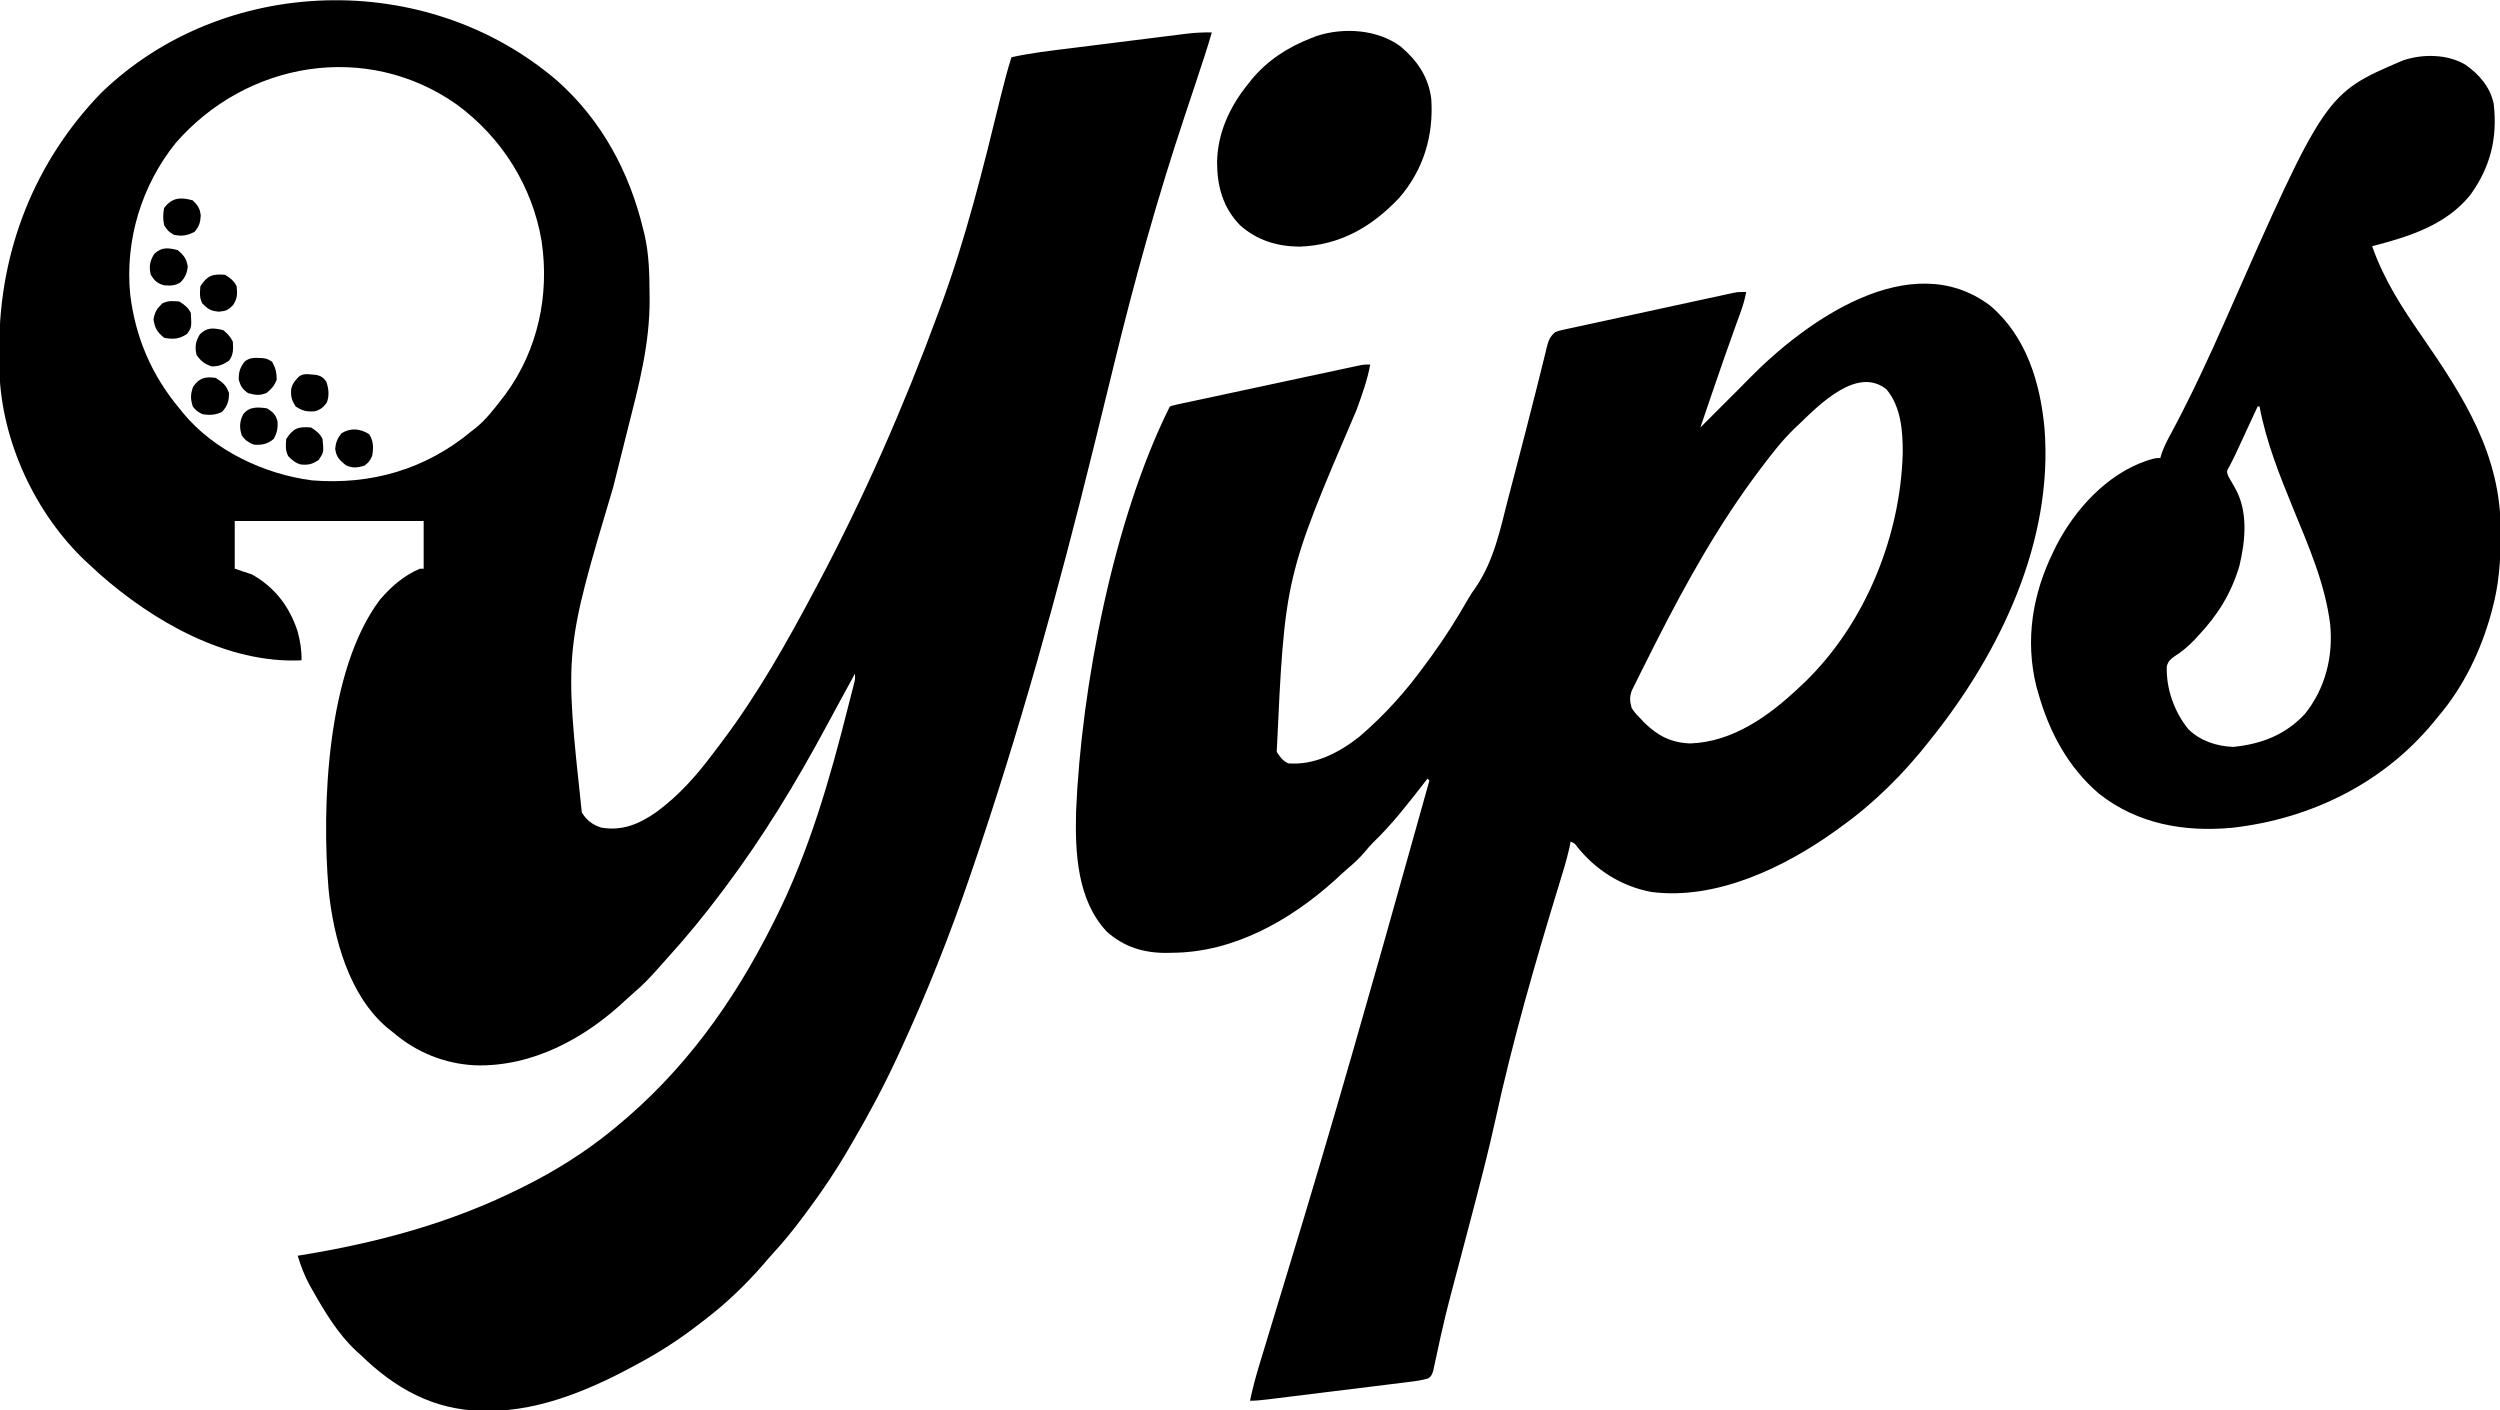
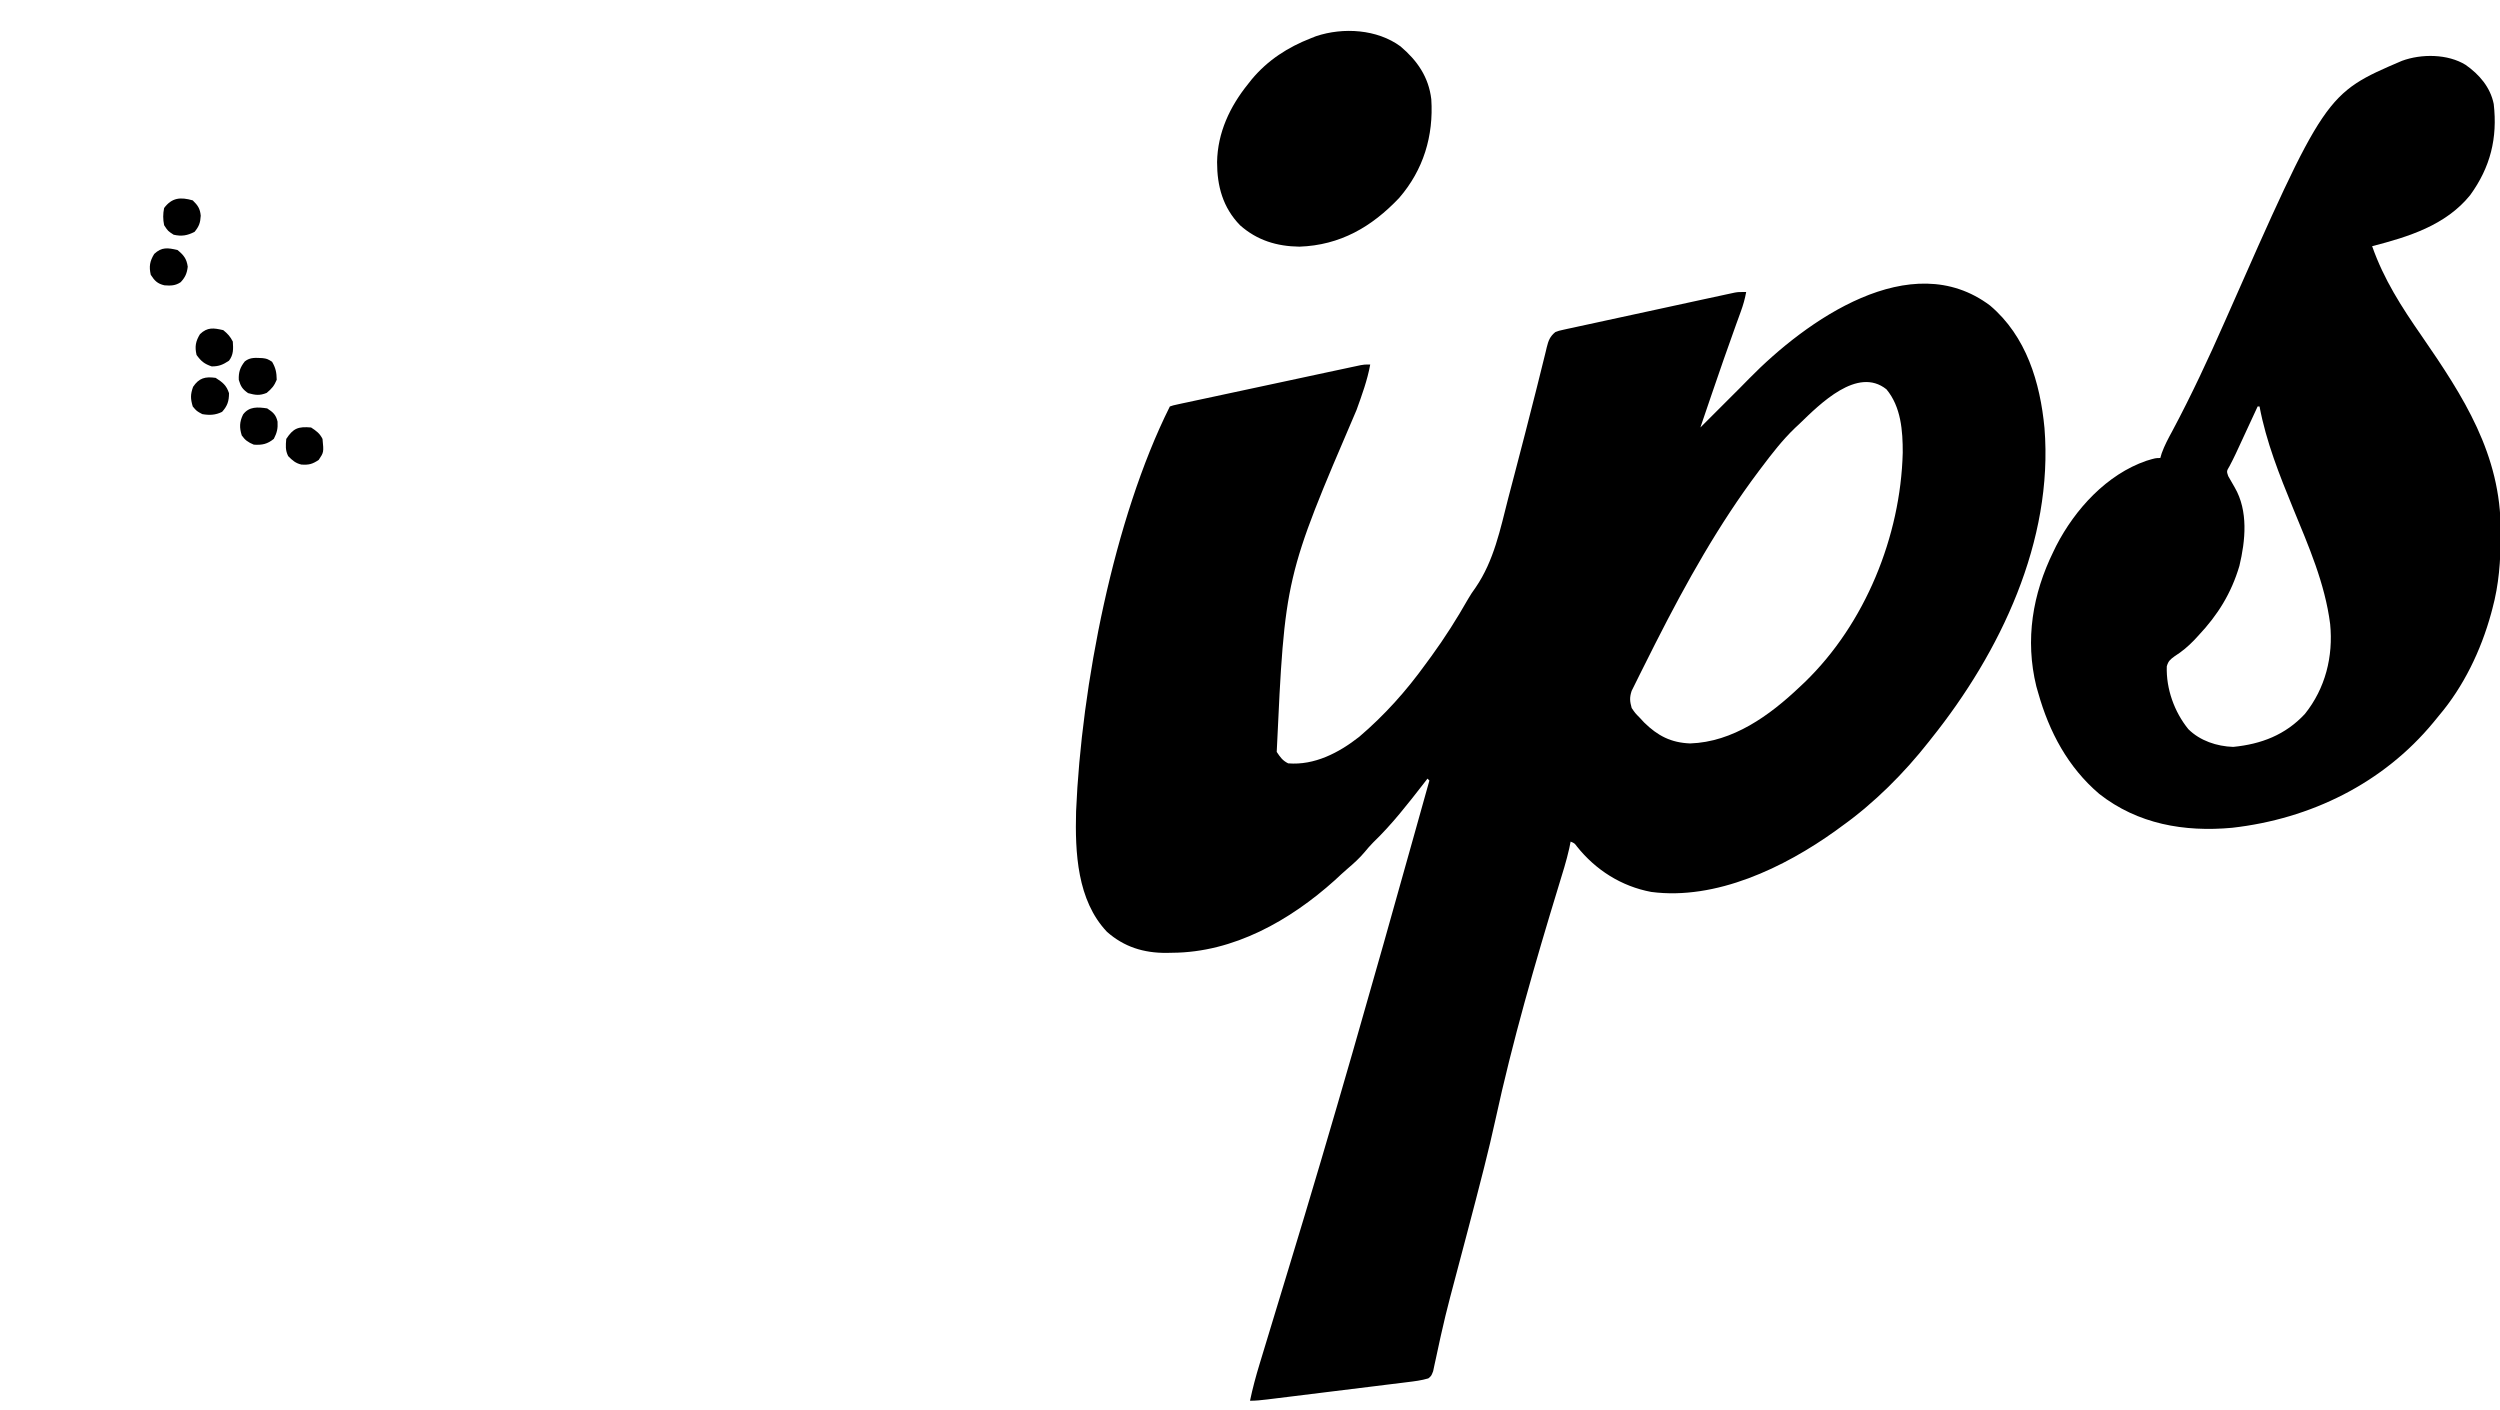
<svg xmlns="http://www.w3.org/2000/svg" height="739" width="1310" version="1.1">
-   <path transform="translate(292.109,42.426)" fill="#000000" d="M0 0 C23.163 20.628 37.664 47.631 44.891 77.574 C45.07 78.285 45.249 78.996 45.434 79.729 C48.013 90.329 48.194 101.033 48.266 111.887 C48.278 112.891 48.278 112.891 48.29 113.916 C48.506 137.625 42.553 159.947 36.744 182.749 C34.441 191.795 32.19 200.854 29.945 209.914 C29.723 210.811 29.501 211.708 29.272 212.633 C3.625 298.567 3.625 298.567 12.766 383.324 C15.34 387.46 18.291 389.731 22.949 391.242 C33.945 393.123 42.806 389.405 51.766 383.137 C63.412 374.635 72.818 364.056 81.41 352.555 C83.017 350.405 84.642 348.27 86.266 346.133 C105.01 321.279 120.302 294.023 134.891 266.574 C135.453 265.517 136.016 264.46 136.596 263.372 C160.636 218.028 181.307 170.98 199.057 122.834 C199.601 121.361 200.146 119.888 200.693 118.416 C213.974 82.69 223.112 45.599 232.139 8.61 C233.869 1.533 235.711 -5.474 237.891 -12.426 C247.791 -14.636 257.815 -15.778 267.871 -17.027 C269.813 -17.271 271.755 -17.515 273.697 -17.759 C277.75 -18.267 281.804 -18.773 285.858 -19.276 C291.044 -19.921 296.228 -20.573 301.413 -21.227 C305.416 -21.731 309.42 -22.231 313.424 -22.73 C315.336 -22.968 317.247 -23.208 319.159 -23.45 C321.831 -23.787 324.504 -24.118 327.177 -24.448 C327.959 -24.547 328.74 -24.647 329.546 -24.75 C334.033 -25.297 338.371 -25.519 342.891 -25.426 C340.618 -17.636 338.101 -9.938 335.531 -2.242 C334.651 0.409 333.773 3.061 332.895 5.713 C331.544 9.788 330.192 13.862 328.83 17.932 C314.31 61.352 302.135 105.286 291.337 149.77 C288.528 161.34 285.678 172.9 282.829 184.461 C282.203 187.001 281.577 189.542 280.952 192.082 C262.502 267.035 241.9 341.525 216.891 414.574 C216.55 415.572 216.55 415.572 216.202 416.591 C205.637 447.53 193.599 477.888 179.891 507.574 C179.404 508.633 178.917 509.692 178.416 510.782 C171.307 526.16 163.447 540.957 154.891 555.574 C154.385 556.449 153.88 557.325 153.359 558.227 C146.235 570.564 138.454 582.191 129.891 593.574 C129.429 594.194 128.967 594.815 128.491 595.454 C123.599 602.017 118.5 608.31 112.949 614.332 C111.168 616.272 109.463 618.249 107.766 620.262 C98.73 630.601 88.795 640.233 77.891 648.574 C77.008 649.264 77.008 649.264 76.107 649.967 C66.764 657.261 57.251 663.817 46.891 669.574 C46.122 670.006 45.352 670.438 44.56 670.882 C20.144 684.478 -7.983 697.056 -36.422 696.887 C-37.93 696.878 -37.93 696.878 -39.469 696.87 C-65.025 696.454 -85.25 684.989 -103.109 667.574 C-103.803 666.954 -104.496 666.334 -105.211 665.695 C-115.011 656.682 -122.198 644.591 -128.672 633.074 C-129.077 632.358 -129.482 631.641 -129.9 630.903 C-132.596 625.959 -134.495 620.965 -136.109 615.574 C-135.429 615.465 -134.748 615.355 -134.047 615.242 C-94.455 608.766 -56.155 598.528 -20.109 580.574 C-18.942 579.999 -18.942 579.999 -17.751 579.412 C-1.169 571.172 14.56 561.308 28.891 549.574 C29.418 549.143 29.946 548.712 30.489 548.267 C66.414 518.754 92.08 483.004 112.891 441.574 C113.506 440.358 113.506 440.358 114.133 439.118 C131.816 403.914 142.852 365.613 152.396 327.538 C152.869 325.661 153.352 323.787 153.836 321.913 C154.112 320.838 154.388 319.763 154.672 318.656 C154.91 317.737 155.148 316.818 155.393 315.87 C155.997 313.477 155.997 313.477 155.891 310.574 C155.59 311.125 155.289 311.677 154.979 312.245 C154.553 313.026 154.127 313.808 153.688 314.613 C153.208 315.492 152.729 316.371 152.235 317.277 C151.155 319.256 150.075 321.235 148.993 323.214 C146.296 328.152 143.607 333.095 140.949 338.055 C125.222 367.329 107.854 395.982 87.891 422.574 C87.077 423.664 87.077 423.664 86.247 424.776 C77.054 437.058 67.406 448.823 57.074 460.168 C55.573 461.822 54.087 463.49 52.613 465.168 C48.616 469.705 44.584 473.927 39.953 477.816 C38.524 479.034 37.13 480.293 35.766 481.582 C14.424 501.698 -13.124 516.653 -43.035 515.812 C-59.091 515.039 -73.901 509.035 -86.109 498.574 C-87.068 497.811 -88.028 497.048 -89.016 496.262 C-109.199 479.383 -117.361 449.036 -119.908 423.919 C-123.669 380.08 -120.865 308.574 -92.949 271.723 C-87.062 264.876 -80.468 259.156 -72.109 255.574 C-71.449 255.574 -70.789 255.574 -70.109 255.574 C-70.109 247.324 -70.109 239.074 -70.109 230.574 C-102.779 230.574 -135.449 230.574 -169.109 230.574 C-169.109 238.824 -169.109 247.074 -169.109 255.574 C-164.654 257.059 -164.654 257.059 -160.109 258.574 C-147.972 265.408 -140.381 275.449 -136.109 288.574 C-134.765 293.636 -134.008 298.331 -134.109 303.574 C-173.112 305.461 -211.933 283.142 -240.172 258.137 C-241.823 256.622 -243.469 255.101 -245.109 253.574 C-245.826 252.923 -246.543 252.272 -247.281 251.602 C-273.65 226.628 -291.21 188.867 -292.399 152.487 C-292.479 148.787 -292.494 145.088 -292.484 141.387 C-292.484 140.209 -292.484 140.209 -292.483 139.008 C-292.324 88.886 -274.046 42.507 -239.297 6.449 C-175.411 -55.631 -68.802 -59.124 0 0 Z M-200.109 32.574 C-217.948 54.789 -226.67 83.488 -223.887 111.843 C-221.152 134.387 -212.644 154.209 -198.109 171.574 C-197.216 172.696 -197.216 172.696 -196.305 173.84 C-180.012 193.64 -153.776 206.028 -128.602 209.293 C-97.664 211.785 -69.023 203.496 -45.109 183.574 C-44.435 183.052 -43.761 182.53 -43.066 181.992 C-37.569 177.627 -33.375 172.107 -29.109 166.574 C-28.488 165.769 -27.867 164.963 -27.227 164.133 C-10.242 141.018 -4.113 112.141 -8.297 84.012 C-13.112 55.129 -29.219 29.571 -52.859 12.262 C-100.203 -21.013 -162.985 -10.182 -200.109 32.574 Z M156.891 306.574 C157.891 308.574 157.891 308.574 157.891 308.574 Z" />
  <path transform="translate(1042.816,160.121)" fill="#000000" d="M0 0 C18.963 16.062 26.237 40.224 28.496 64.191 C33.232 123.275 5.37 181.699 -30.816 226.879 C-31.241 227.421 -31.667 227.963 -32.104 228.522 C-45.041 244.989 -60.753 260.733 -77.816 272.879 C-78.864 273.648 -79.912 274.418 -80.992 275.211 C-107.869 294.475 -143.709 311.711 -177.566 307.254 C-193.185 304.334 -206.695 295.772 -216.547 283.375 C-217.765 281.741 -217.765 281.741 -219.816 280.879 C-220.155 282.586 -220.155 282.586 -220.5 284.328 C-222.002 291.064 -224.104 297.625 -226.124 304.219 C-238.483 344.678 -250.216 385.244 -259.208 426.593 C-260.978 434.704 -262.918 442.766 -264.941 450.816 C-265.114 451.505 -265.287 452.193 -265.465 452.902 C-268.131 463.496 -270.909 474.061 -273.691 484.625 C-274.042 485.958 -274.393 487.291 -274.744 488.623 C-276.478 495.212 -278.218 501.798 -279.969 508.383 C-280.63 510.879 -281.29 513.375 -281.949 515.871 C-282.272 517.09 -282.595 518.309 -282.928 519.564 C-284.651 526.142 -286.26 532.73 -287.726 539.368 C-287.881 540.064 -288.036 540.761 -288.196 541.478 C-288.945 544.838 -289.676 548.199 -290.377 551.569 C-290.77 553.357 -290.77 553.357 -291.171 555.18 C-291.505 556.762 -291.505 556.762 -291.845 558.376 C-292.816 560.879 -292.816 560.879 -294.389 562.158 C-297.974 563.223 -301.599 563.675 -305.301 564.116 C-306.155 564.223 -307.009 564.331 -307.889 564.442 C-310.709 564.795 -313.53 565.138 -316.352 565.48 C-318.312 565.724 -320.272 565.967 -322.232 566.212 C-326.338 566.722 -330.444 567.228 -334.551 567.729 C-339.82 568.373 -345.088 569.025 -350.356 569.68 C-355.375 570.304 -360.394 570.923 -365.414 571.543 C-366.374 571.662 -367.335 571.781 -368.324 571.903 C-371.036 572.238 -373.749 572.57 -376.461 572.901 C-377.267 573.001 -378.073 573.1 -378.903 573.203 C-381.895 573.566 -384.799 573.879 -387.816 573.879 C-386.444 567.346 -384.742 561.003 -382.789 554.621 C-382.489 553.632 -382.19 552.643 -381.881 551.624 C-381.228 549.472 -380.574 547.32 -379.919 545.169 C-378.846 541.646 -377.778 538.122 -376.711 534.597 C-373.713 524.695 -370.708 514.795 -367.686 504.901 C-344.623 429.399 -323.058 353.44 -301.804 277.411 C-300.132 271.43 -298.456 265.449 -296.781 259.469 C-295.793 255.939 -294.805 252.409 -293.816 248.879 C-294.146 248.549 -294.476 248.219 -294.816 247.879 C-295.471 248.727 -296.126 249.575 -296.801 250.449 C-305.115 261.159 -313.521 271.961 -323.312 281.375 C-324.905 282.967 -326.322 284.642 -327.754 286.379 C-330.463 289.596 -333.436 292.296 -336.641 295.012 C-338.947 296.991 -341.156 299.057 -343.379 301.129 C-366.847 322.229 -396.439 338.971 -428.566 339.129 C-429.6 339.15 -430.634 339.17 -431.699 339.191 C-443.539 339.251 -453.807 336.083 -462.789 328.133 C-478.432 311.596 -479.516 286.502 -478.948 265.007 C-476.189 199.541 -459.261 111.768 -429.816 52.879 C-428.109 52.289 -428.109 52.289 -425.844 51.803 C-424.989 51.615 -424.133 51.427 -423.252 51.234 C-422.307 51.035 -421.361 50.837 -420.387 50.632 C-419.397 50.417 -418.407 50.203 -417.387 49.981 C-414.097 49.27 -410.804 48.57 -407.512 47.871 C-405.233 47.381 -402.955 46.891 -400.677 46.4 C-395.895 45.371 -391.111 44.348 -386.327 43.329 C-380.186 42.021 -374.047 40.702 -367.908 39.381 C-363.201 38.367 -358.493 37.358 -353.785 36.349 C-351.521 35.864 -349.257 35.378 -346.993 34.892 C-343.831 34.214 -340.668 33.54 -337.504 32.867 C-336.563 32.664 -335.622 32.462 -334.652 32.253 C-333.791 32.071 -332.93 31.888 -332.043 31.701 C-331.295 31.541 -330.547 31.381 -329.776 31.217 C-327.816 30.879 -327.816 30.879 -324.816 30.879 C-326.313 39.117 -329.158 46.823 -331.978 54.677 C-369.557 142.319 -369.557 142.319 -373.816 233.879 C-371.969 236.649 -370.785 238.395 -367.816 239.879 C-354.01 240.992 -341.27 234.342 -330.629 226.004 C-317.317 214.648 -306.031 202.051 -295.816 187.879 C-294.8 186.496 -293.783 185.113 -292.766 183.73 C-285.756 174.099 -279.421 164.101 -273.534 153.745 C-271.816 150.879 -271.816 150.879 -269.573 147.712 C-259.981 133.707 -256.665 117.178 -252.514 100.97 C-251.445 96.819 -250.345 92.676 -249.248 88.533 C-245.474 74.231 -241.808 59.903 -238.184 45.562 C-237.923 44.535 -237.663 43.507 -237.395 42.448 C-236.235 37.862 -235.089 33.274 -233.975 28.676 C-233.587 27.11 -233.2 25.543 -232.812 23.977 C-232.651 23.286 -232.489 22.596 -232.323 21.885 C-231.434 18.331 -230.657 16.203 -227.816 13.879 C-225.959 13.182 -225.959 13.182 -223.838 12.721 C-222.629 12.45 -222.629 12.45 -221.395 12.173 C-220.515 11.987 -219.634 11.802 -218.727 11.611 C-217.796 11.405 -216.866 11.2 -215.908 10.989 C-212.829 10.312 -209.747 9.652 -206.664 8.992 C-204.525 8.527 -202.387 8.06 -200.249 7.593 C-195.765 6.615 -191.28 5.645 -186.794 4.68 C-181.04 3.443 -175.29 2.193 -169.54 0.938 C-165.124 -0.026 -160.706 -0.985 -156.289 -1.942 C-154.168 -2.402 -152.047 -2.862 -149.926 -3.324 C-146.964 -3.967 -144 -4.605 -141.035 -5.241 C-140.157 -5.433 -139.278 -5.624 -138.373 -5.822 C-137.564 -5.994 -136.755 -6.166 -135.922 -6.344 C-135.221 -6.495 -134.521 -6.646 -133.799 -6.802 C-131.816 -7.121 -131.816 -7.121 -127.816 -7.121 C-128.453 -3.539 -129.396 -0.258 -130.645 3.156 C-131.217 4.736 -131.217 4.736 -131.801 6.349 C-132.428 8.065 -132.428 8.065 -133.066 9.816 C-137.485 22.045 -141.745 34.323 -145.941 46.629 C-146.235 47.489 -146.528 48.348 -146.83 49.234 C-148.495 54.115 -150.157 58.996 -151.816 63.879 C-150.677 62.739 -150.677 62.739 -149.514 61.576 C-145.333 57.396 -141.153 53.215 -136.973 49.035 C-136.436 48.499 -135.9 47.962 -135.347 47.409 C-133.976 46.039 -132.603 44.67 -131.23 43.301 C-129.579 41.644 -127.939 39.977 -126.309 38.301 C-96.527 7.897 -41.546 -31.289 0 0 Z M-99.816 61.879 C-100.599 62.61 -101.381 63.341 -102.188 64.094 C-108.812 70.434 -114.312 77.574 -119.816 84.879 C-120.278 85.491 -120.74 86.103 -121.216 86.733 C-142.142 114.568 -159.067 144.882 -174.816 175.879 C-175.126 176.486 -175.435 177.094 -175.754 177.719 C-177.747 181.635 -179.718 185.561 -181.665 189.5 C-182.303 190.785 -182.946 192.068 -183.595 193.347 C-184.503 195.143 -185.389 196.95 -186.273 198.758 C-186.789 199.795 -187.304 200.832 -187.835 201.901 C-188.985 205.391 -188.798 207.366 -187.816 210.879 C-185.964 213.584 -185.964 213.584 -183.566 216.004 C-182.414 217.245 -182.414 217.245 -181.238 218.512 C-174.131 225.459 -167.226 229.041 -157.191 229.441 C-134.741 228.71 -115.525 214.788 -99.816 199.879 C-98.919 199.035 -98.022 198.19 -97.098 197.32 C-65.476 166.72 -46.918 120.94 -45.781 77.137 C-45.736 65.599 -46.685 53.036 -54.316 43.879 C-69.468 31.757 -89.076 51.493 -99.816 61.879 Z M-292.816 243.879 C-291.816 245.879 -291.816 245.879 -291.816 245.879 Z" />
  <path transform="translate(1292,34)" fill="#000000" d="M0 0 C7.15 5.008 12.948 11.729 14.715 20.496 C16.748 38.345 13.029 53.534 2.379 68.238 C-10.489 84.13 -30.013 90.105 -49 95 C-42.893 112.412 -33.605 126.8 -23.156 141.874 C-1.103 173.846 18.483 204.085 18.375 244.312 C18.374 245.109 18.373 245.905 18.372 246.726 C18.325 259.833 17.45 272.294 14 285 C13.775 285.849 13.549 286.699 13.317 287.574 C8.013 306.844 -1.032 325.712 -14 341 C-14.946 342.157 -15.891 343.314 -16.836 344.473 C-43.302 376.538 -81.291 395.106 -122.359 399.757 C-147.46 402.068 -171.833 397.833 -192 382 C-208.392 368.03 -218.236 349.524 -224 329 C-224.48 327.337 -224.48 327.337 -224.969 325.641 C-230.955 301.142 -226.928 277.237 -216 255 C-215.273 253.503 -215.273 253.503 -214.531 251.977 C-204.629 232.778 -188.065 214.6 -167.25 207.438 C-162.471 206 -162.471 206 -160 206 C-159.636 204.764 -159.636 204.764 -159.266 203.504 C-157.784 199.402 -155.834 195.758 -153.75 191.938 C-143.703 173.125 -134.726 153.819 -126.125 134.312 C-73.52 15.08 -73.52 15.08 -33.375 -2.125 C-23.187 -5.878 -9.371 -5.797 0 0 Z M-109 179 C-109.567 180.225 -109.567 180.225 -110.146 181.475 C-111.56 184.528 -112.974 187.581 -114.389 190.633 C-115 191.95 -115.61 193.267 -116.219 194.584 C-117.1 196.486 -117.981 198.388 -118.863 200.289 C-119.392 201.431 -119.921 202.572 -120.466 203.749 C-121.503 205.946 -122.593 208.12 -123.731 210.267 C-125.288 212.889 -125.288 212.889 -124.438 215.438 C-123.31 217.448 -122.159 219.445 -121 221.438 C-113.857 233.732 -115.361 249.203 -118.562 262.562 C-122.82 276.902 -129.823 288.168 -140 299 C-140.726 299.782 -141.451 300.565 -142.199 301.371 C-145.438 304.738 -148.552 307.379 -152.5 309.875 C-154.813 311.566 -155.83 312.392 -156.605 315.172 C-156.998 326.924 -152.666 339.04 -145.289 348.102 C-139.163 354.176 -130.378 357.08 -121.812 357.375 C-107.126 355.93 -94.488 351.116 -84.258 340.129 C-73.486 326.706 -69.329 309.994 -71 293 C-73.74 271.584 -82.32 252.114 -90.437 232.312 C-97.526 214.993 -104.537 197.467 -108 179 C-108.33 179 -108.66 179 -109 179 Z" />
-   <path transform="translate(733.875,24.312)" fill="#000000" d="M0 0 C8.798 7.477 14.742 16.027 16.125 27.688 C17.369 46.951 12.001 64.693 -0.699 79.391 C-15.093 94.586 -31.628 104.201 -53 104.938 C-64.836 104.775 -75.187 101.622 -84.094 93.719 C-93.088 84.456 -96.131 73.236 -96.124 60.626 C-95.865 45.198 -89.419 31.515 -79.875 19.688 C-79.258 18.905 -78.64 18.123 -78.004 17.316 C-69.576 7.206 -59.069 0.437 -46.875 -4.312 C-46.018 -4.653 -45.161 -4.993 -44.277 -5.344 C-29.997 -10.111 -12.241 -8.998 0 0 Z" />
-   <path transform="translate(193.438,227.5)" fill="#000000" d="M0 0 C2.357 3.771 2.31 7.175 1.562 11.5 C0 14.5 0 14.5 -2.438 16.5 C-6.329 17.632 -8.443 17.929 -12.188 16.312 C-15.568 13.589 -17.25 11.966 -17.812 7.562 C-17.382 4.045 -16.657 2.255 -14.438 -0.5 C-9.623 -3.442 -4.741 -2.917 0 0 Z" />
-   <path transform="translate(163.438,196.25)" fill="#000000" d="M0 0 C1.174 0.101 1.174 0.101 2.371 0.203 C5.014 0.863 5.948 1.572 7.562 3.75 C8.783 7.391 9.223 11.04 7.82 14.672 C6.117 17.139 4.31 18.564 1.398 19.289 C-2.787 19.555 -4.944 19.072 -8.5 16.75 C-10.66 13.405 -11.114 11.581 -10.871 7.684 C-10.189 4.644 -8.635 2.883 -6.438 0.75 C-3.99 -0.474 -2.704 -0.266 0 0 Z" />
+   <path transform="translate(733.875,24.312)" fill="#000000" d="M0 0 C8.798 7.477 14.742 16.027 16.125 27.688 C17.369 46.951 12.001 64.693 -0.699 79.391 C-15.093 94.586 -31.628 104.201 -53 104.938 C-64.836 104.775 -75.187 101.622 -84.094 93.719 C-93.088 84.456 -96.131 73.236 -96.124 60.626 C-95.865 45.198 -89.419 31.515 -79.875 19.688 C-79.258 18.905 -78.64 18.123 -78.004 17.316 C-69.576 7.206 -59.069 0.437 -46.875 -4.312 C-46.018 -4.653 -45.161 -4.993 -44.277 -5.344 C-29.997 -10.111 -12.241 -8.998 0 0 " />
  <path transform="translate(117,173)" fill="#000000" d="M0 0 C2.318 1.891 3.669 3.338 5 6 C5.252 9.868 5.394 12.844 3 16 C-0.191 18.103 -2.225 19 -6.062 19 C-9.929 17.684 -11.602 16.315 -14 13 C-15.005 8.676 -14.513 5.832 -12.188 2.062 C-8.233 -1.666 -5.077 -1.158 0 0 Z" />
  <path transform="translate(163,224)" fill="#000000" d="M0 0 C2.753 1.796 4.526 3.053 6 6 C6.686 12.971 6.686 12.971 4 17 C0.648 19.235 -1.129 19.679 -5.066 19.434 C-8.106 18.752 -9.867 17.198 -12 15 C-13.55 11.9 -13.29 9.421 -13 6 C-9.309 0.341 -6.696 -0.567 0 0 Z" />
  <path transform="translate(140,214)" fill="#000000" d="M0 0 C3.043 1.987 4.621 3.32 5.438 6.938 C5.656 10.543 5.157 12.693 3.5 15.938 C0.136 18.713 -2.677 19.301 -7 19 C-9.962 17.776 -11.443 16.769 -13.312 14.188 C-14.607 10.068 -14.527 7.077 -12.625 3.188 C-9.458 -1.076 -4.934 -0.732 0 0 Z" />
  <path transform="translate(113,198)" fill="#000000" d="M0 0 C3.657 2.346 5.612 3.837 7 8 C7 12.2 6.184 14.68 3.375 17.812 C-0.072 19.536 -3.272 19.651 -7 19 C-9.938 17.438 -9.938 17.438 -12 15 C-13.216 10.894 -13.261 8.727 -11.812 4.688 C-8.692 0.061 -5.501 -0.77 0 0 Z" />
-   <path transform="translate(94,158)" fill="#000000" d="M0 0 C2.753 1.796 4.526 3.053 6 6 C6.42 13.561 6.42 13.561 4 17 C-0.011 19.674 -3.288 19.933 -8 19 C-11.637 15.957 -12.823 14.121 -13.562 9.438 C-12.914 5.476 -11.812 3.812 -9 1 C-5.9 -0.55 -3.421 -0.29 0 0 Z" />
  <path transform="translate(101,105)" fill="#000000" d="M0 0 C2.65 2.587 3.847 4.303 4.184 8.035 C3.969 11.742 3.33 13.599 0.938 16.5 C-2.874 18.446 -5.808 18.947 -10 18 C-13 16.062 -13 16.062 -15 13 C-15.629 9.873 -15.648 7.124 -15 4 C-10.86 -1.52 -6.365 -1.806 0 0 Z" />
  <path transform="translate(137.617,187.656)" fill="#000000" d="M0 0 C2.383 0.344 2.383 0.344 4.945 1.906 C6.866 5.164 7.317 7.565 7.383 11.344 C6.088 14.509 4.75 16.038 2.133 18.219 C-1.581 19.738 -3.774 19.392 -7.617 18.344 C-10.59 16.232 -11.451 14.903 -12.492 11.406 C-12.656 7.386 -11.827 4.885 -9.348 1.727 C-6.452 -0.587 -3.571 -0.125 0 0 Z" />
  <path transform="translate(93,131)" fill="#000000" d="M0 0 C3.243 2.645 4.806 4.581 5.375 8.75 C4.974 12.226 4.086 14.269 1.691 16.855 C-1.085 18.734 -3.561 18.758 -6.84 18.512 C-10.53 17.637 -11.97 16.142 -14 13 C-14.98 8.661 -14.523 5.848 -12.188 2.062 C-8.233 -1.666 -5.077 -1.158 0 0 Z" />
-   <path transform="translate(118,144)" fill="#000000" d="M0 0 C2.753 1.796 4.526 3.053 6 6 C6.394 10.181 6.45 12.309 4.125 15.875 C1.4 18.6 0.565 18.947 -3.312 19.312 C-7.575 18.951 -9.02 17.98 -12 15 C-13.55 11.9 -13.29 9.421 -13 6 C-9.309 0.341 -6.696 -0.567 0 0 Z" />
</svg>